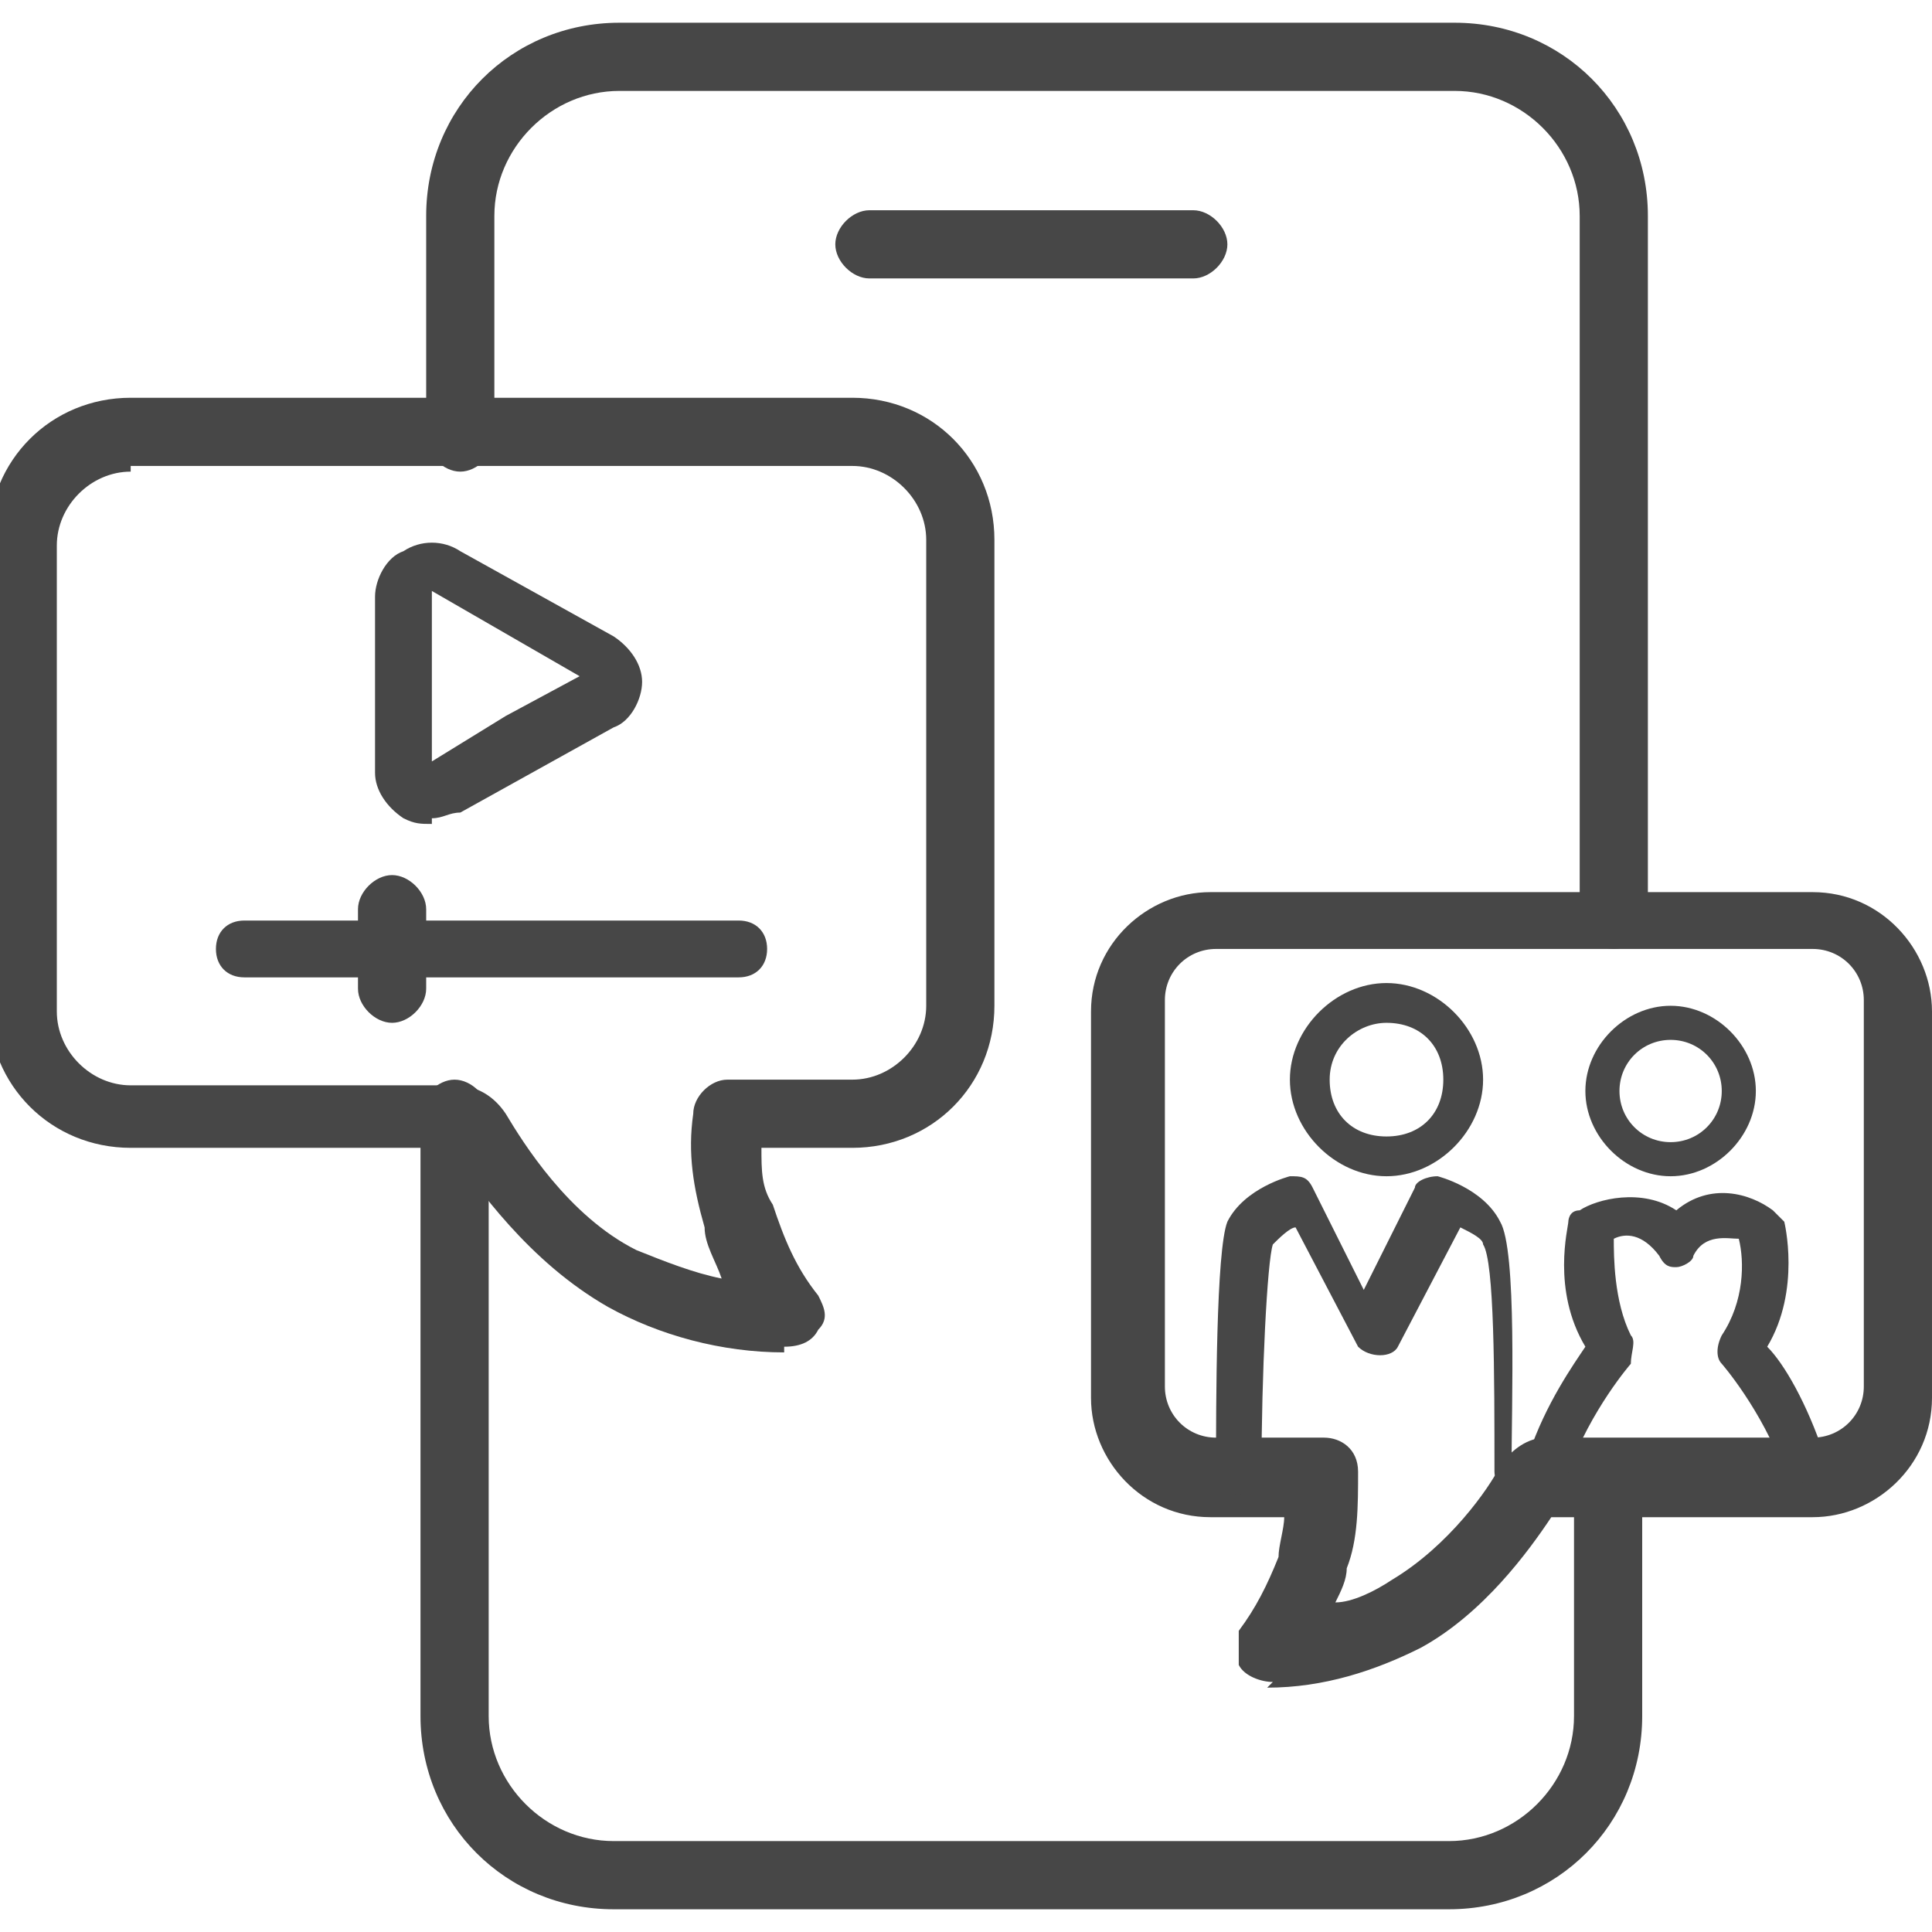
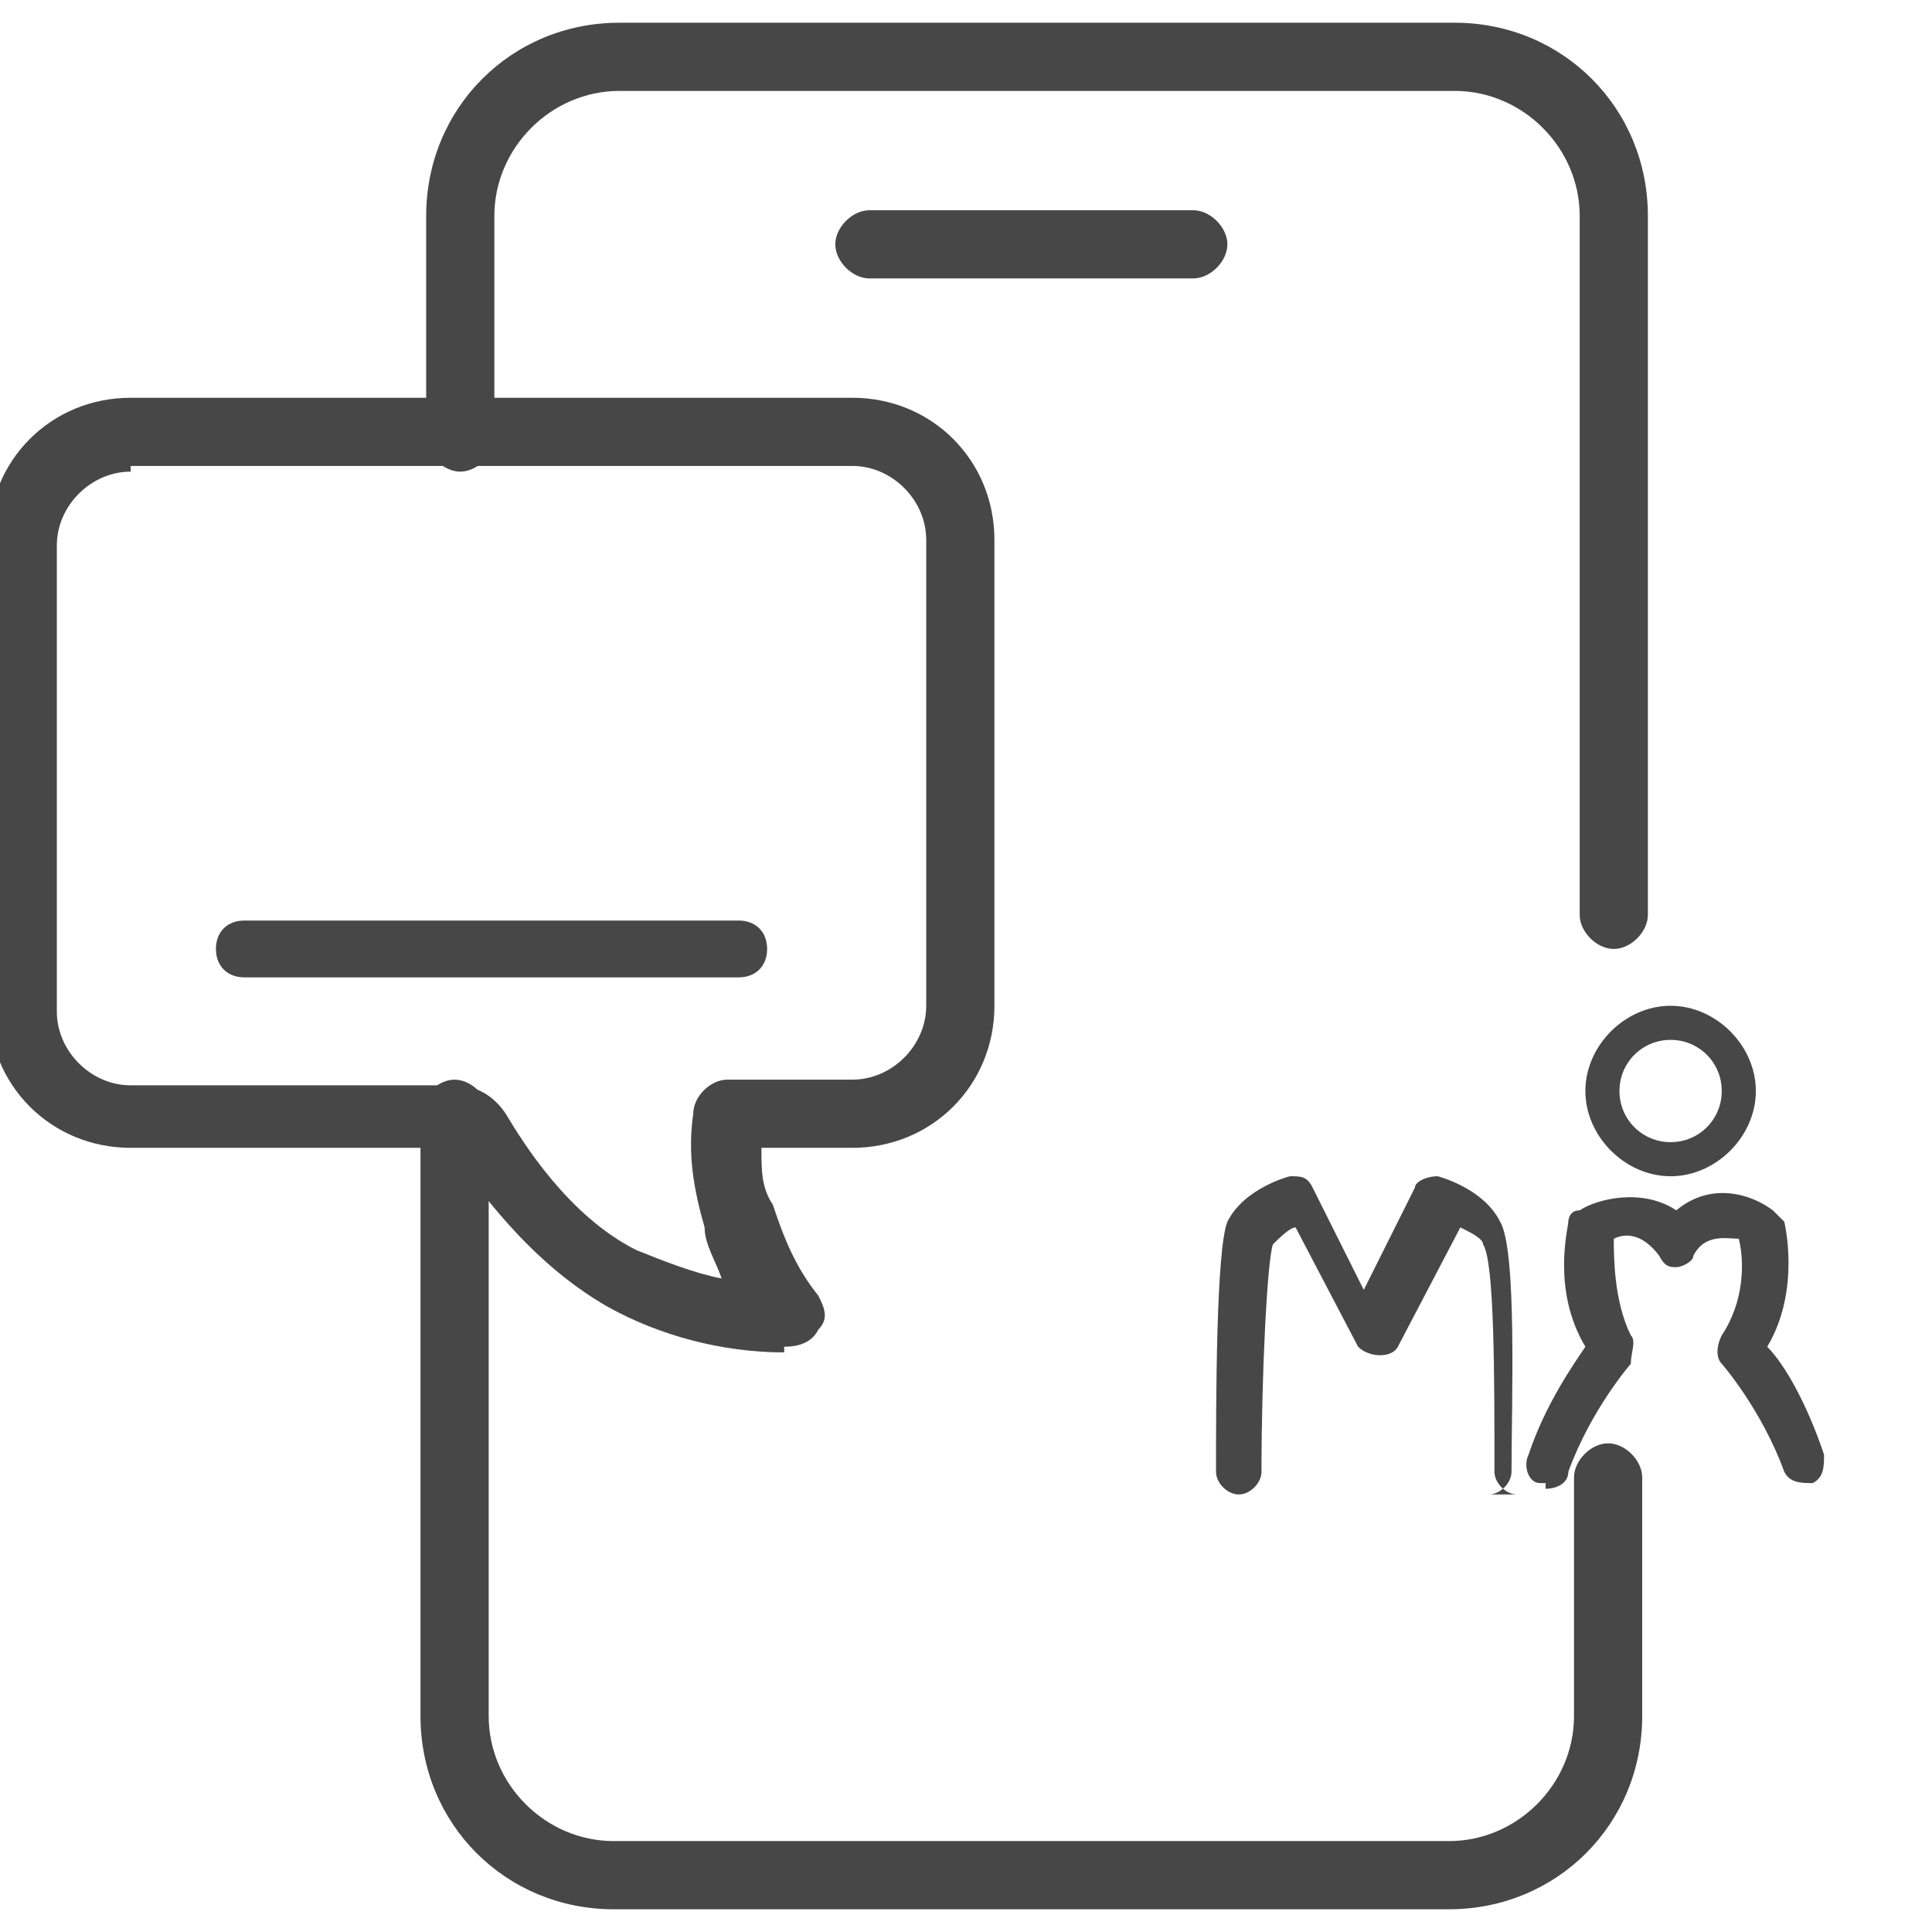
<svg xmlns="http://www.w3.org/2000/svg" version="1.1" viewBox="0 0 34 34">
  <defs>
    <style>
      .cls-1 {
        fill: #474747;
      }
    </style>
  </defs>
  <g>
    <g id="Warstwa_1">
      <g>
        <path class="cls-1" d="M25.5,33.6h-14.7c-1.9,0-3.4-1.5-3.4-3.4v-10.6c0-.3.3-.6.6-.6s.6.3.6.6v10.6c0,1.2,1,2.2,2.2,2.2h14.7c1.2,0,2.2-1,2.2-2.2v-4.2c0-.3.3-.6.6-.6s.6.3.6.6v4.2c0,1.9-1.5,3.4-3.4,3.4Z" />
        <path class="cls-1" d="M28.4,16.7c-.3,0-.6-.3-.6-.6V3.8c0-1.2-1-2.2-2.2-2.2h-14.7c-1.2,0-2.2,1-2.2,2.2v3.9c0,.3-.3.6-.6.6s-.6-.3-.6-.6v-3.9c0-1.9,1.5-3.4,3.4-3.4h14.7c1.9,0,3.4,1.5,3.4,3.4v12.3c0,.3-.3.6-.6.6Z" />
        <path class="cls-1" d="M21,4.9h-5.7c-.3,0-.6-.3-.6-.6s.3-.6.6-.6h5.7c.3,0,.6.3.6.6s-.3.6-.6.6Z" />
        <path class="cls-1" d="M13.8,23.8c-1.1,0-2.2-.3-3.1-.8-1.4-.8-2.3-2.1-2.8-2.8H2.3c-1.4,0-2.5-1.1-2.5-2.5v-8.2c0-1.4,1.1-2.5,2.5-2.5h12.7c1.4,0,2.5,1.1,2.5,2.5v8.2c0,1.4-1.1,2.5-2.5,2.5h-1.6c0,.4,0,.7.2,1,.2.6.4,1.1.8,1.6.1.2.2.4,0,.6-.1.2-.3.3-.6.3ZM2.3,8.3c-.7,0-1.3.6-1.3,1.3v8.2c0,.7.6,1.3,1.3,1.3h5.7c.4,0,.7.2.9.5.3.5,1.1,1.8,2.3,2.4.5.2,1,.4,1.5.5-.1-.3-.3-.6-.3-.9-.2-.7-.3-1.3-.2-2,0-.3.3-.6.6-.6h2.2c.7,0,1.3-.6,1.3-1.3v-8.2c0-.7-.6-1.3-1.3-1.3H2.3Z" />
-         <path class="cls-1" d="M22.4,29.6c-.2,0-.5-.1-.6-.3,0-.2,0-.4,0-.6.3-.4.5-.8.7-1.3,0-.2.1-.5.1-.7h-1.3c-1.2,0-2.1-1-2.1-2.1v-6.8c0-1.2,1-2.1,2.1-2.1h10.6c1.2,0,2.1,1,2.1,2.1v6.8c0,1.2-1,2.1-2.1,2.1h-4.6c-.4.6-1.2,1.7-2.3,2.3-.8.4-1.7.7-2.7.7ZM21.4,16.7c-.5,0-.9.4-.9.9v6.8c0,.5.4.9.9.9h1.9c.3,0,.6.2.6.6,0,.6,0,1.2-.2,1.7,0,.2-.1.4-.2.6.3,0,.7-.2,1-.4,1-.6,1.7-1.6,1.9-2,.2-.3.5-.5.8-.5h4.7c.5,0,.9-.4.9-.9v-6.8c0-.5-.4-.9-.9-.9h-10.6Z" />
-         <path class="cls-1" d="M7.6,14.5c-.2,0-.3,0-.5-.1-.3-.2-.5-.5-.5-.8v-3.1c0-.3.2-.7.5-.8.3-.2.7-.2,1,0l2.7,1.5h0c.3.2.5.5.5.8s-.2.7-.5.8l-2.7,1.5c-.2,0-.3.1-.5.1ZM7.6,10.4v1.5c0,0,0,1.5,0,1.5l1.3-.8,1.3-.7-2.6-1.5Z" />
        <path class="cls-1" d="M13,17.2H4.3c-.3,0-.5-.2-.5-.5s.2-.5.5-.5h8.7c.3,0,.5.2.5.5s-.2.5-.5.5Z" />
-         <path class="cls-1" d="M6.9,18c-.3,0-.6-.3-.6-.6v-1.4c0-.3.3-.6.6-.6s.6.3.6.6v1.4c0,.3-.3.6-.6.6Z" />
        <path class="cls-1" d="M26.7,26.3h0c-.2,0-.4-.2-.4-.4,0-1.7,0-3.7-.2-4,0-.1-.2-.2-.4-.3l-1.1,2.1c-.1.2-.5.2-.7,0l-1.1-2.1c-.1,0-.3.2-.4.3-.1.3-.2,2.3-.2,4,0,.2-.2.4-.4.4h0c-.2,0-.4-.2-.4-.4,0-1.2,0-3.9.2-4.4.3-.6,1.1-.8,1.1-.8.2,0,.3,0,.4.2l.9,1.8.9-1.8c0-.1.2-.2.4-.2,0,0,.8.2,1.1.8.3.5.2,3.2.2,4.4,0,.2-.2.4-.4.4Z" />
-         <path class="cls-1" d="M24.4,20.7c-.9,0-1.7-.8-1.7-1.7s.8-1.7,1.7-1.7,1.7.8,1.7,1.7-.8,1.7-1.7,1.7ZM24.4,18c-.5,0-1,.4-1,1s.4,1,1,1,1-.4,1-1-.4-1-1-1Z" />
        <path class="cls-1" d="M29.4,20.7c-.8,0-1.5-.7-1.5-1.5s.7-1.5,1.5-1.5,1.5.7,1.5,1.5-.7,1.5-1.5,1.5ZM29.4,18.3c-.5,0-.9.4-.9.9s.4.9.9.9.9-.4.9-.9-.4-.9-.9-.9Z" />
        <path class="cls-1" d="M27.2,26.1s0,0-.1,0c-.2,0-.3-.3-.2-.5.3-.9.8-1.6,1-1.9-.6-1-.3-2.1-.3-2.2,0,0,0-.2.2-.2.3-.2,1.1-.4,1.7,0,.6-.5,1.3-.3,1.7,0,0,0,.1.1.2.2,0,0,.3,1.2-.3,2.2.3.3.7,1,1,1.9,0,.2,0,.4-.2.5-.2,0-.4,0-.5-.2-.4-1.1-1.1-1.9-1.1-1.9-.1-.1-.1-.3,0-.5.4-.6.4-1.3.3-1.7-.2,0-.6-.1-.8.3,0,.1-.2.2-.3.2h0c-.1,0-.2,0-.3-.2-.3-.4-.6-.4-.8-.3,0,.3,0,1.1.3,1.7.1.1,0,.3,0,.5,0,0-.7.8-1.1,1.9,0,.2-.2.3-.4.3Z" />
      </g>
    </g>
  </g>
</svg>